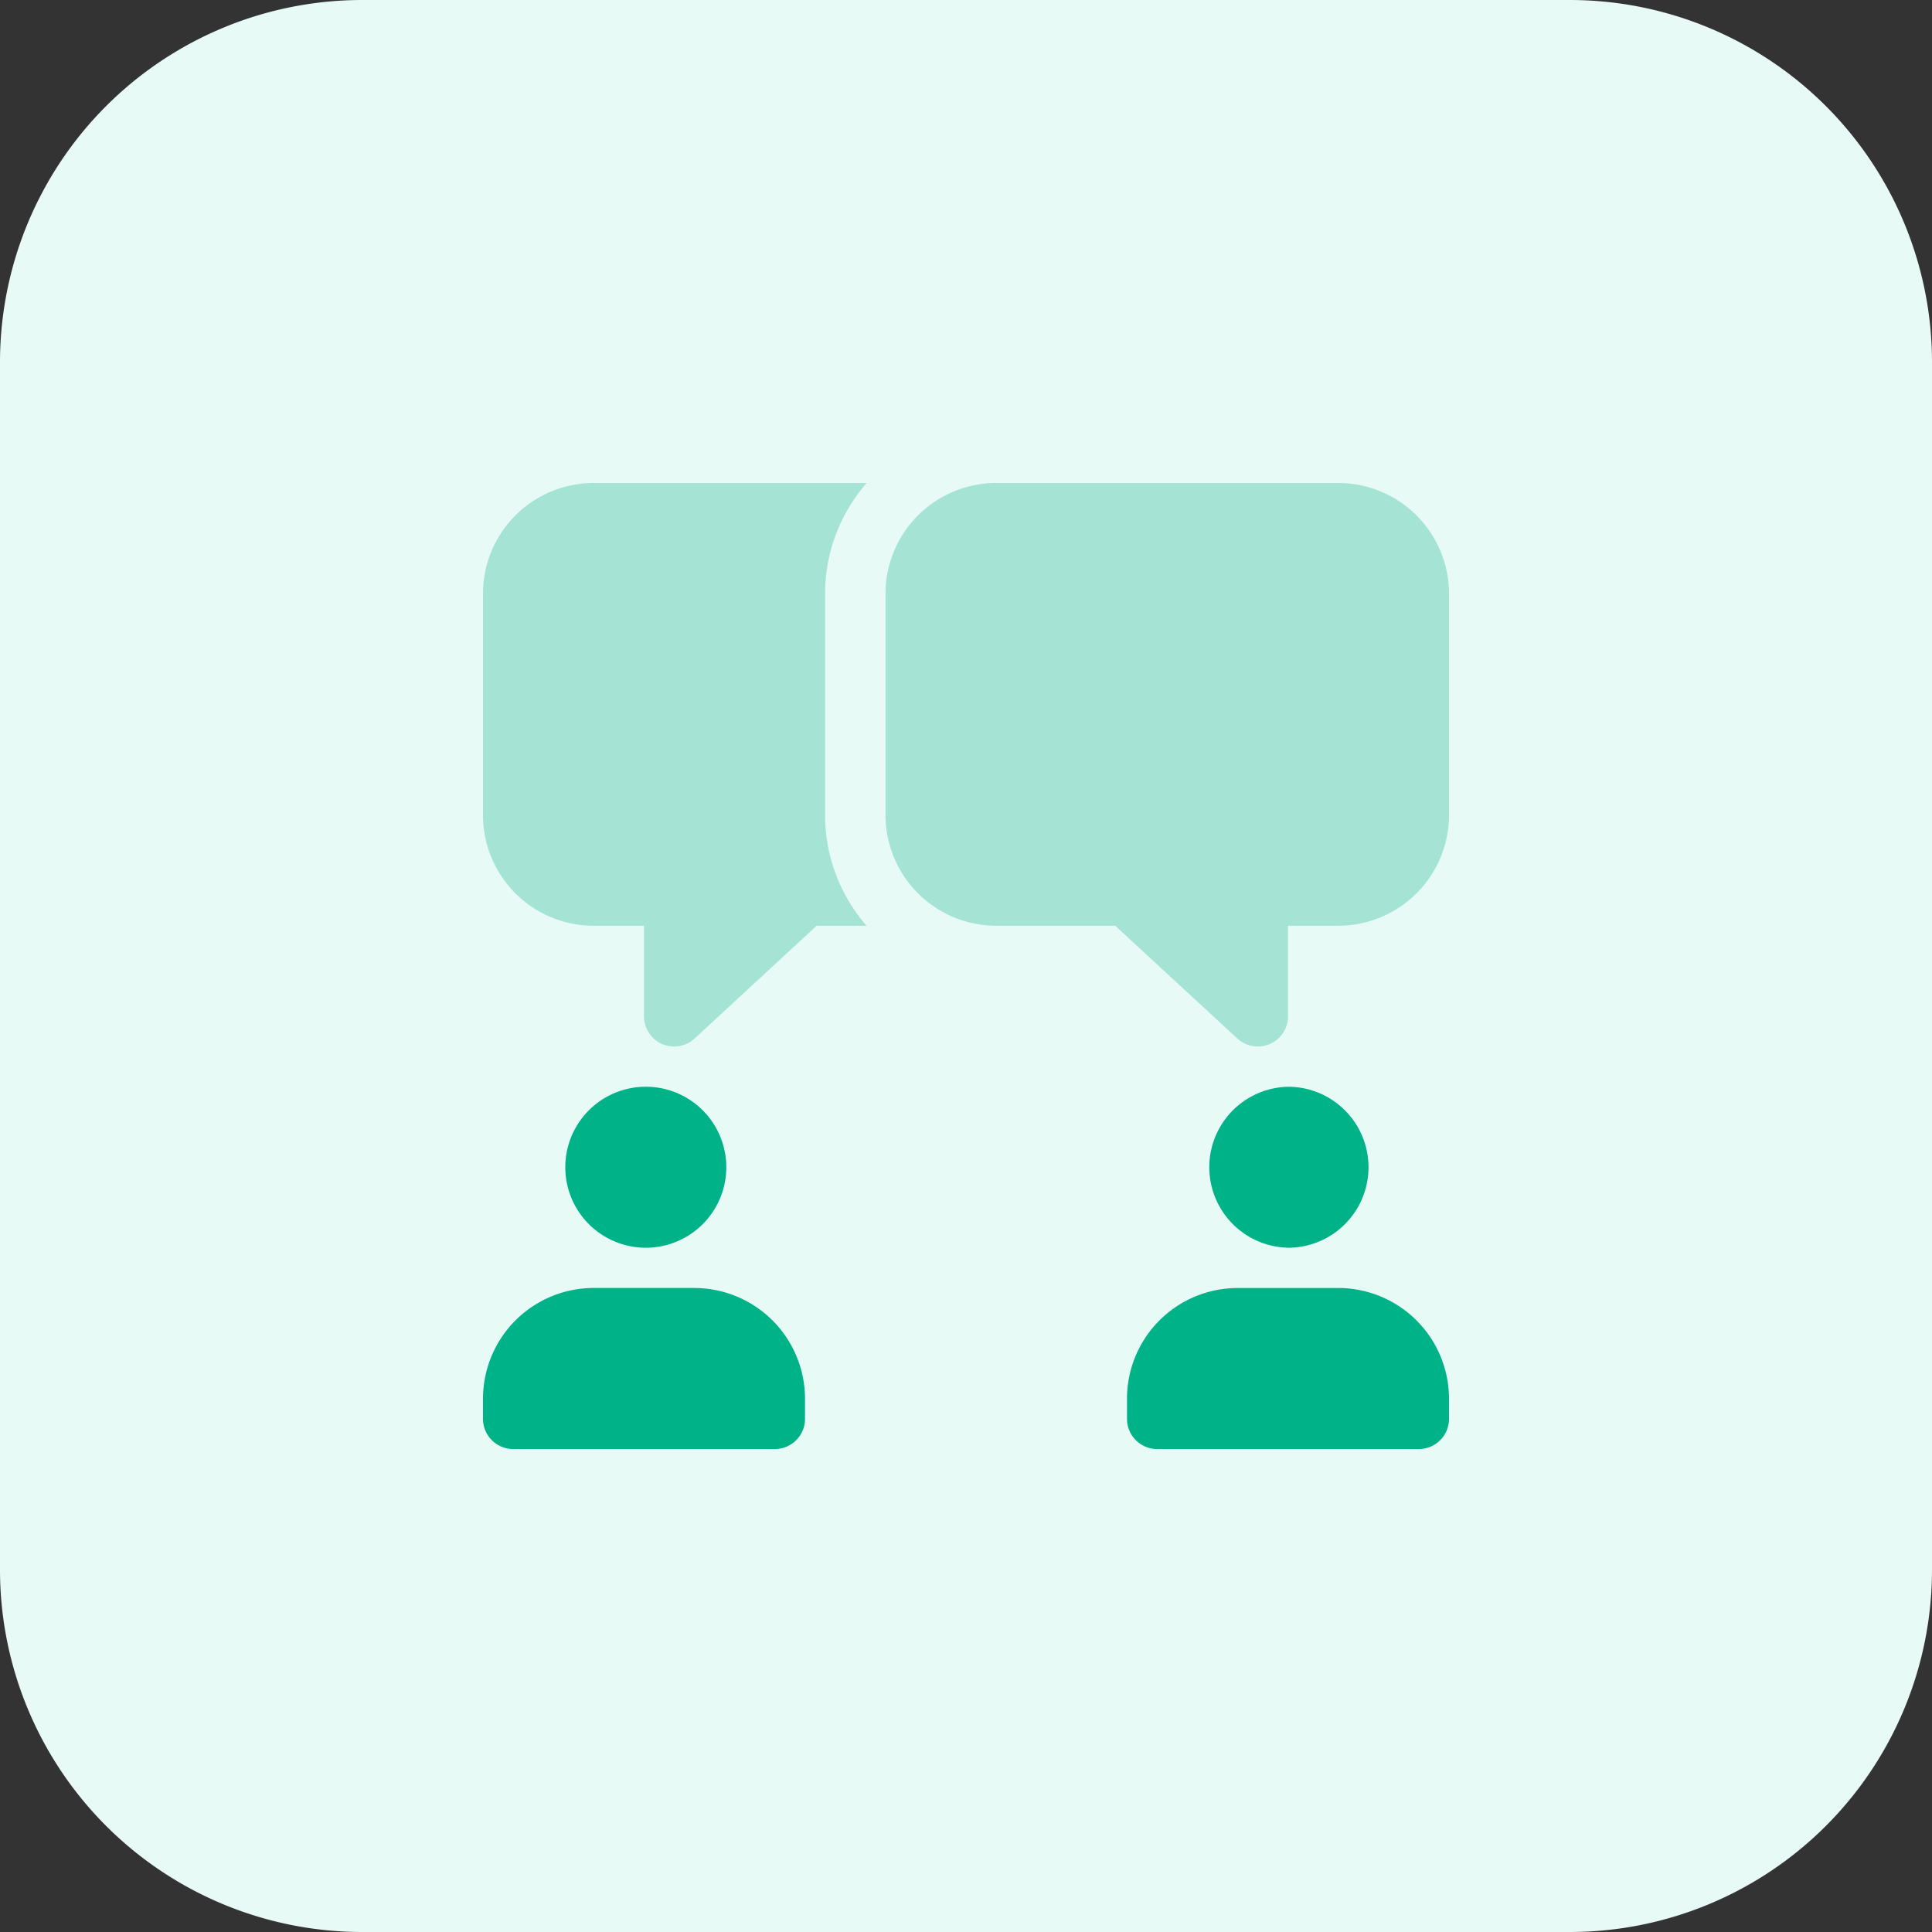
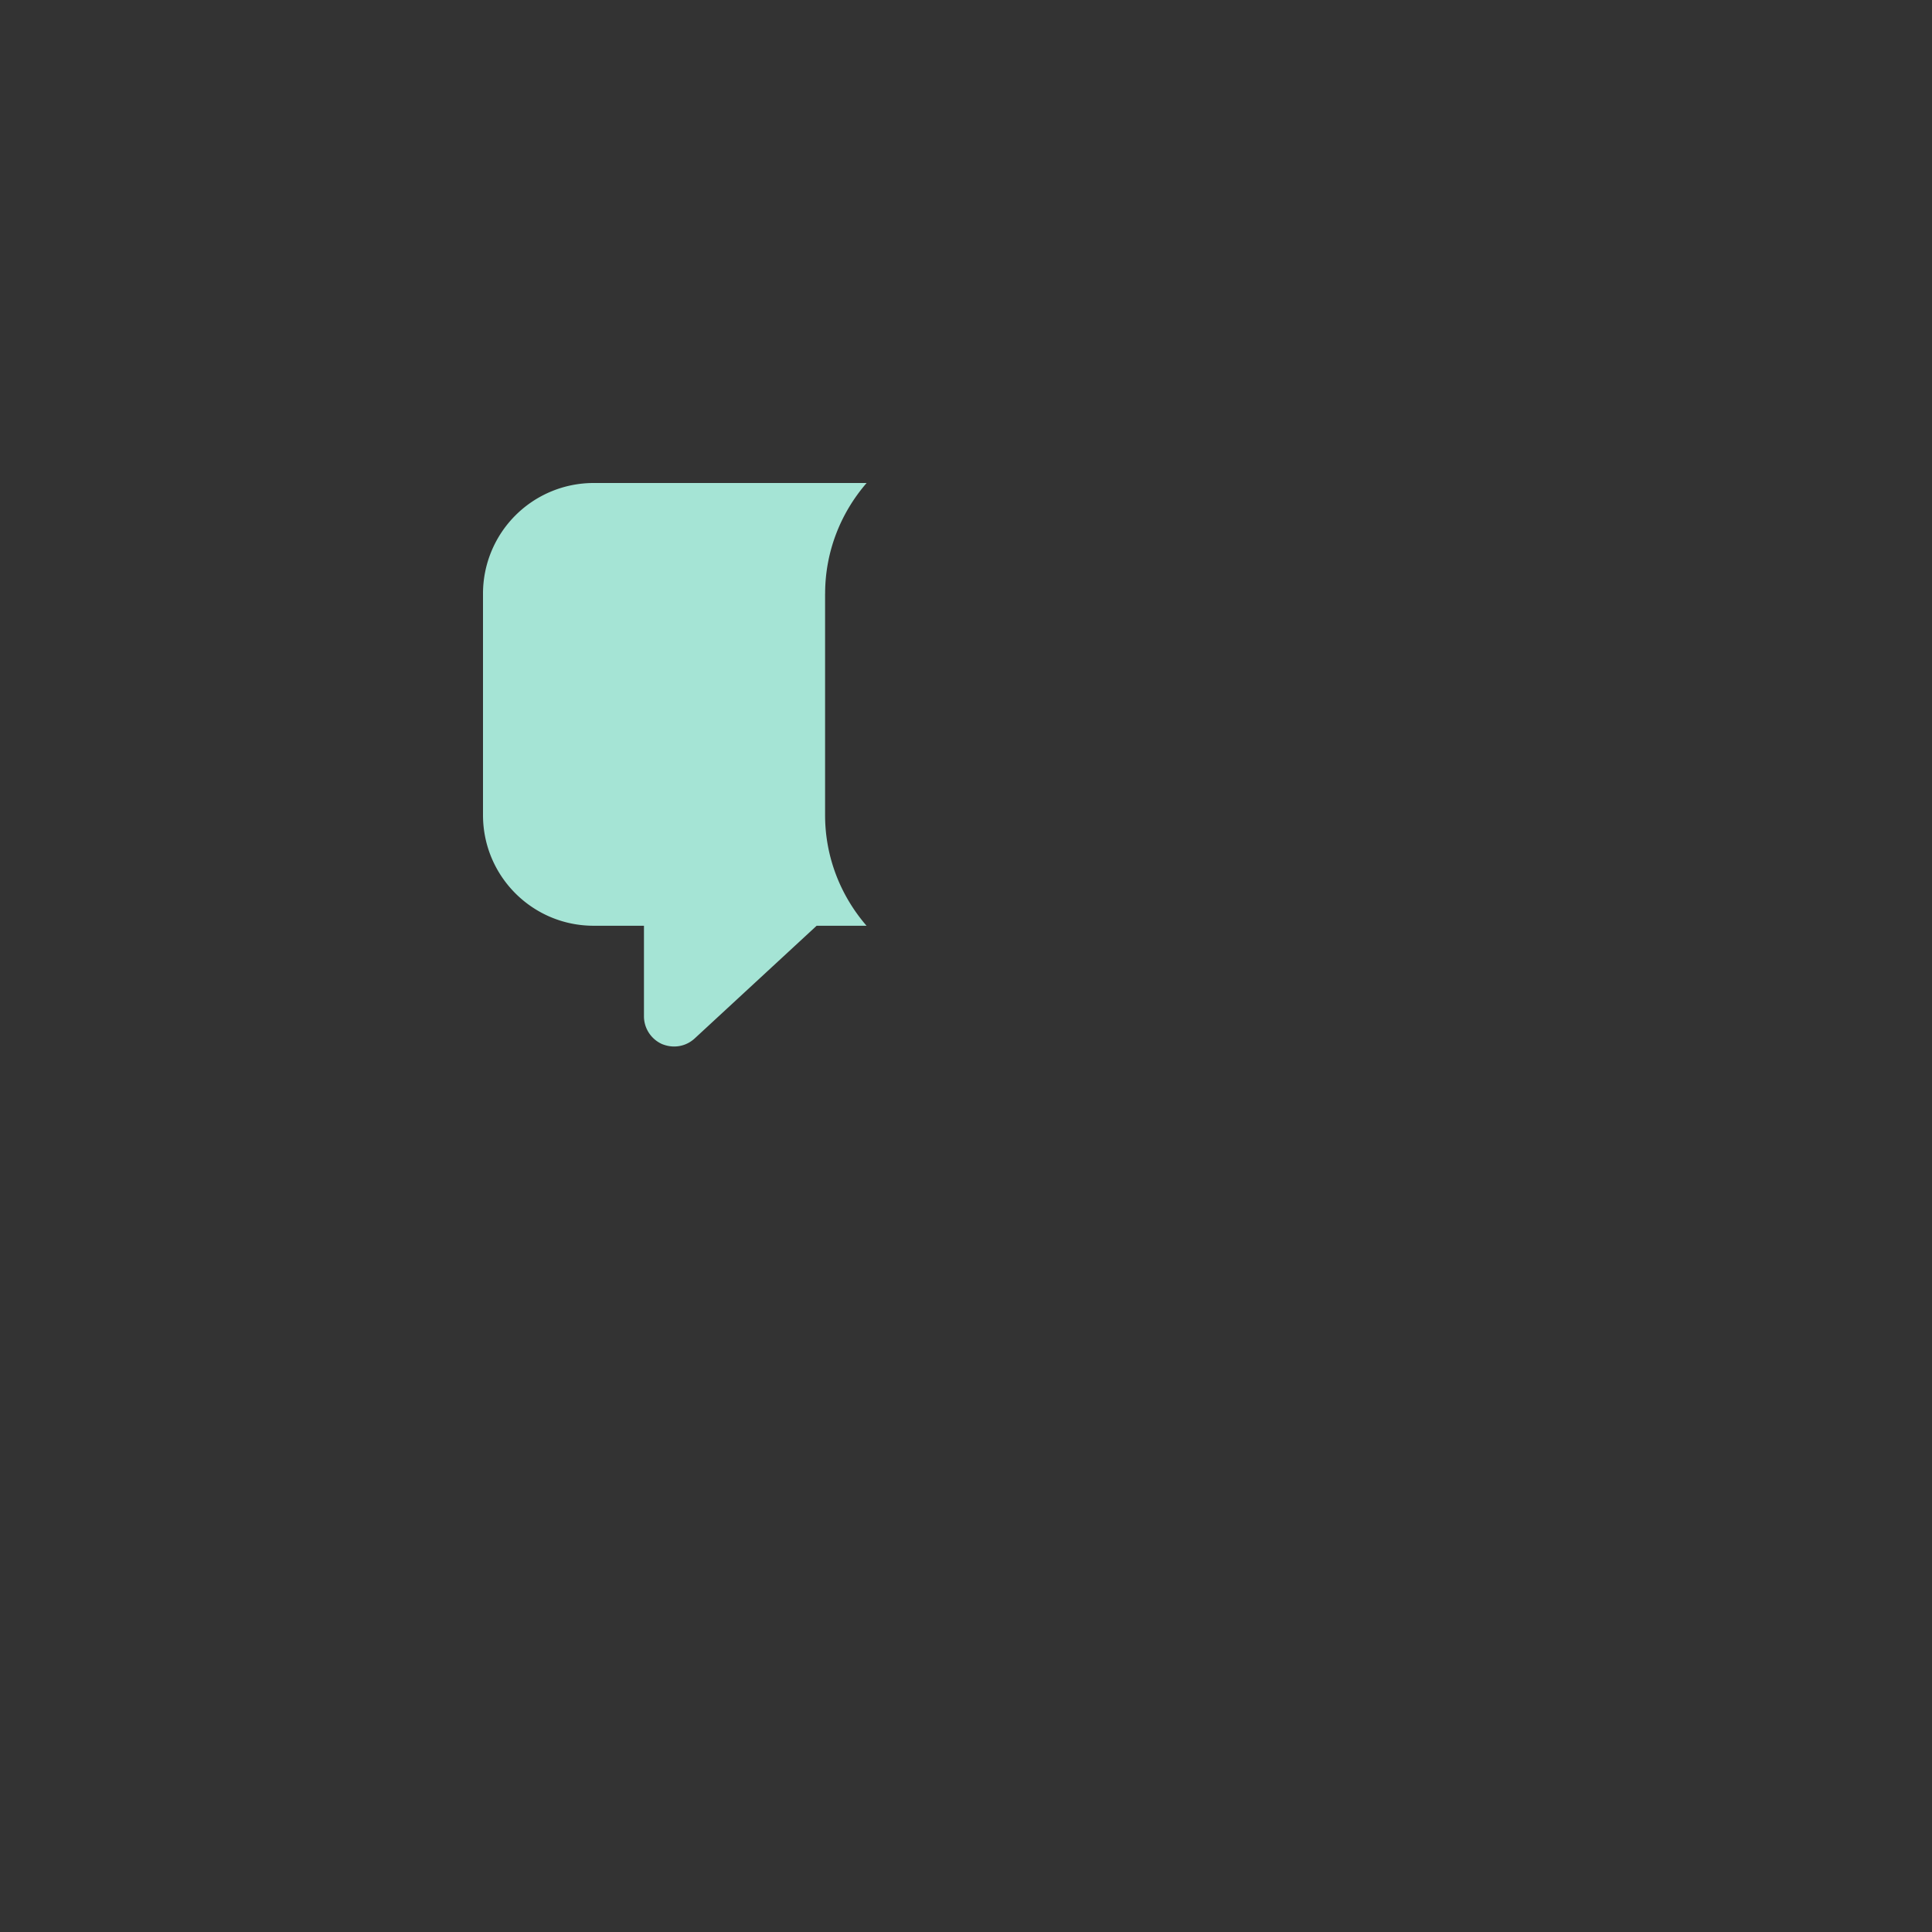
<svg xmlns="http://www.w3.org/2000/svg" fill="none" height="48" width="48">
  <rect width="100%" height="100%" fill="#333333" stroke="none" />
-   <path d="M39 48H9a9 9 0 0 1-9-9V9a9 9 0 0 1 9-9h30a9 9 0 0 1 9 9v30a9 9 0 0 1-9 9z" fill="#e8faf6" />
  <path d="M20.5 14.75c0-1.05.39-2.01 1.031-2.75h-6.78A2.749 2.749 0 0 0 12 14.75v5.5c0 1.52 1.23 2.75 2.75 2.75h1.249v2.25c0 .3.18.57.45.69.1.04.2.06.3.06.19 0 .37-.071.51-.2l3.03-2.8h1.24c-.64-.74-1.03-1.7-1.03-2.75v-5.5z" fill="#a5e4d5" />
  <g fill="#00b288">
-     <path d="M16 30.999A2 2 0 1 0 16 27a2 2 0 0 0 0 3.999zm1.25 1h-2.5A2.753 2.753 0 0 0 12 34.752v.499c0 .414.336.75.75.75h6.5a.75.75 0 0 0 .75-.75v-.5A2.753 2.753 0 0 0 17.25 32zM32 31A2 2 0 1 0 32 27a2 2 0 0 0 0 3.999zm1.25 1h-2.5A2.752 2.752 0 0 0 28 34.75v.501c0 .414.337.75.75.75h6.5a.75.75 0 0 0 .75-.75v-.5A2.753 2.753 0 0 0 33.25 32z" />
-   </g>
-   <path d="M31.25 26a.755.755 0 0 1-.509-.198L27.707 23H24.75A2.752 2.752 0 0 1 22 20.25v-5.5A2.752 2.752 0 0 1 24.75 12h8.5A2.752 2.752 0 0 1 36 14.75v5.5A2.752 2.752 0 0 1 33.25 23h-1.249v2.25a.751.751 0 0 1-.751.75z" fill="#a5e4d5" />
+     </g>
</svg>